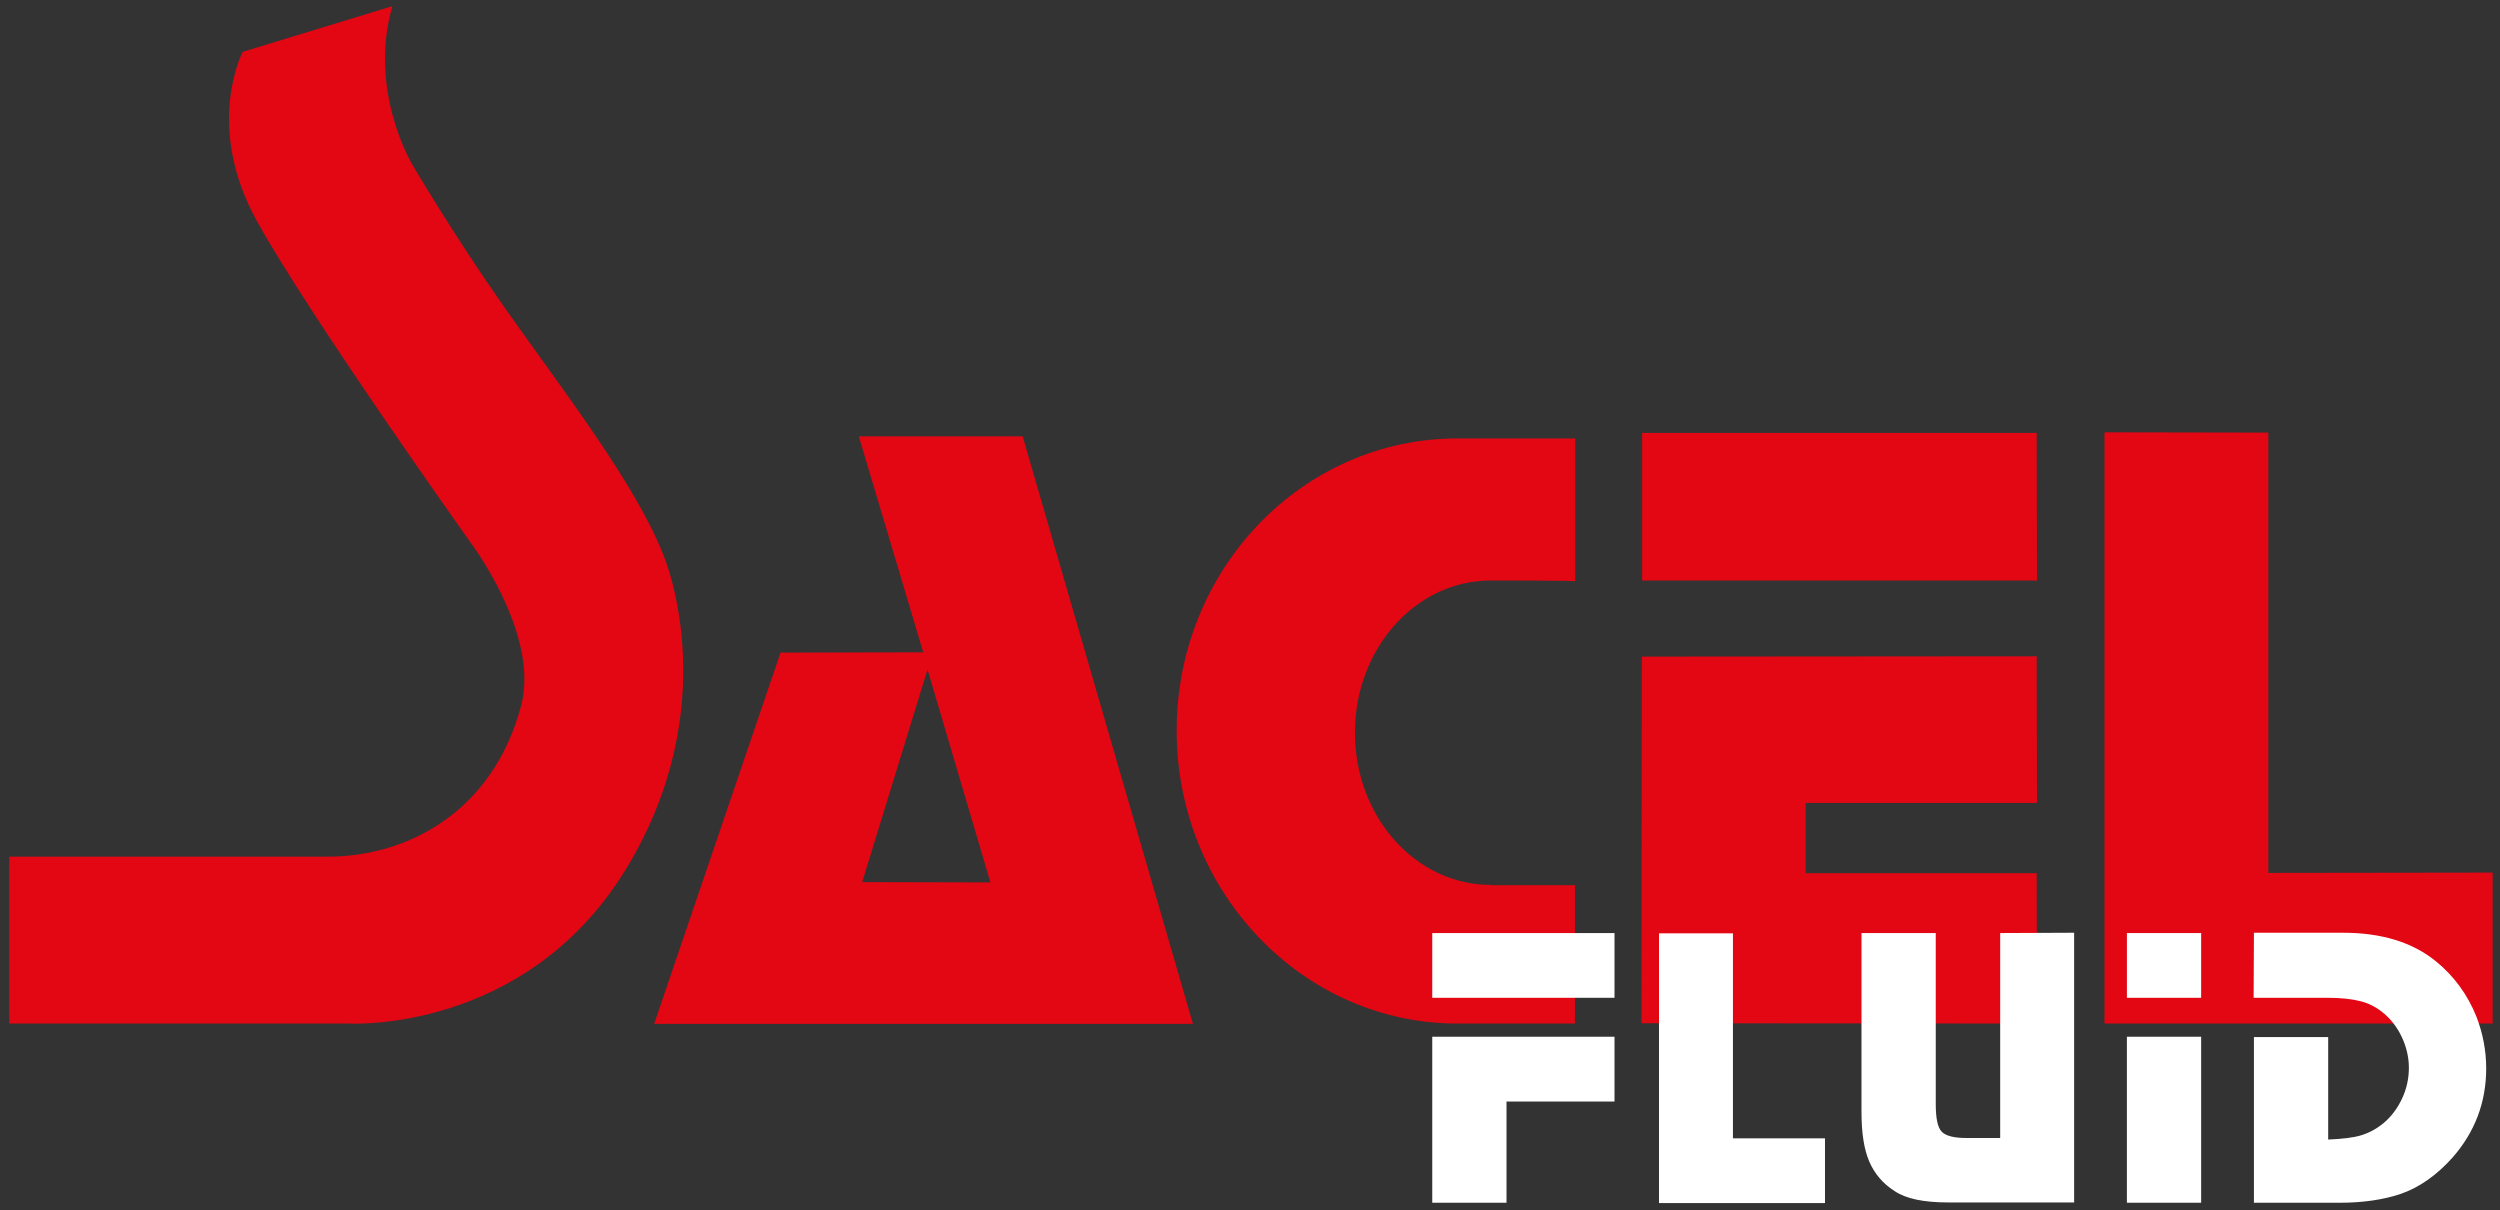
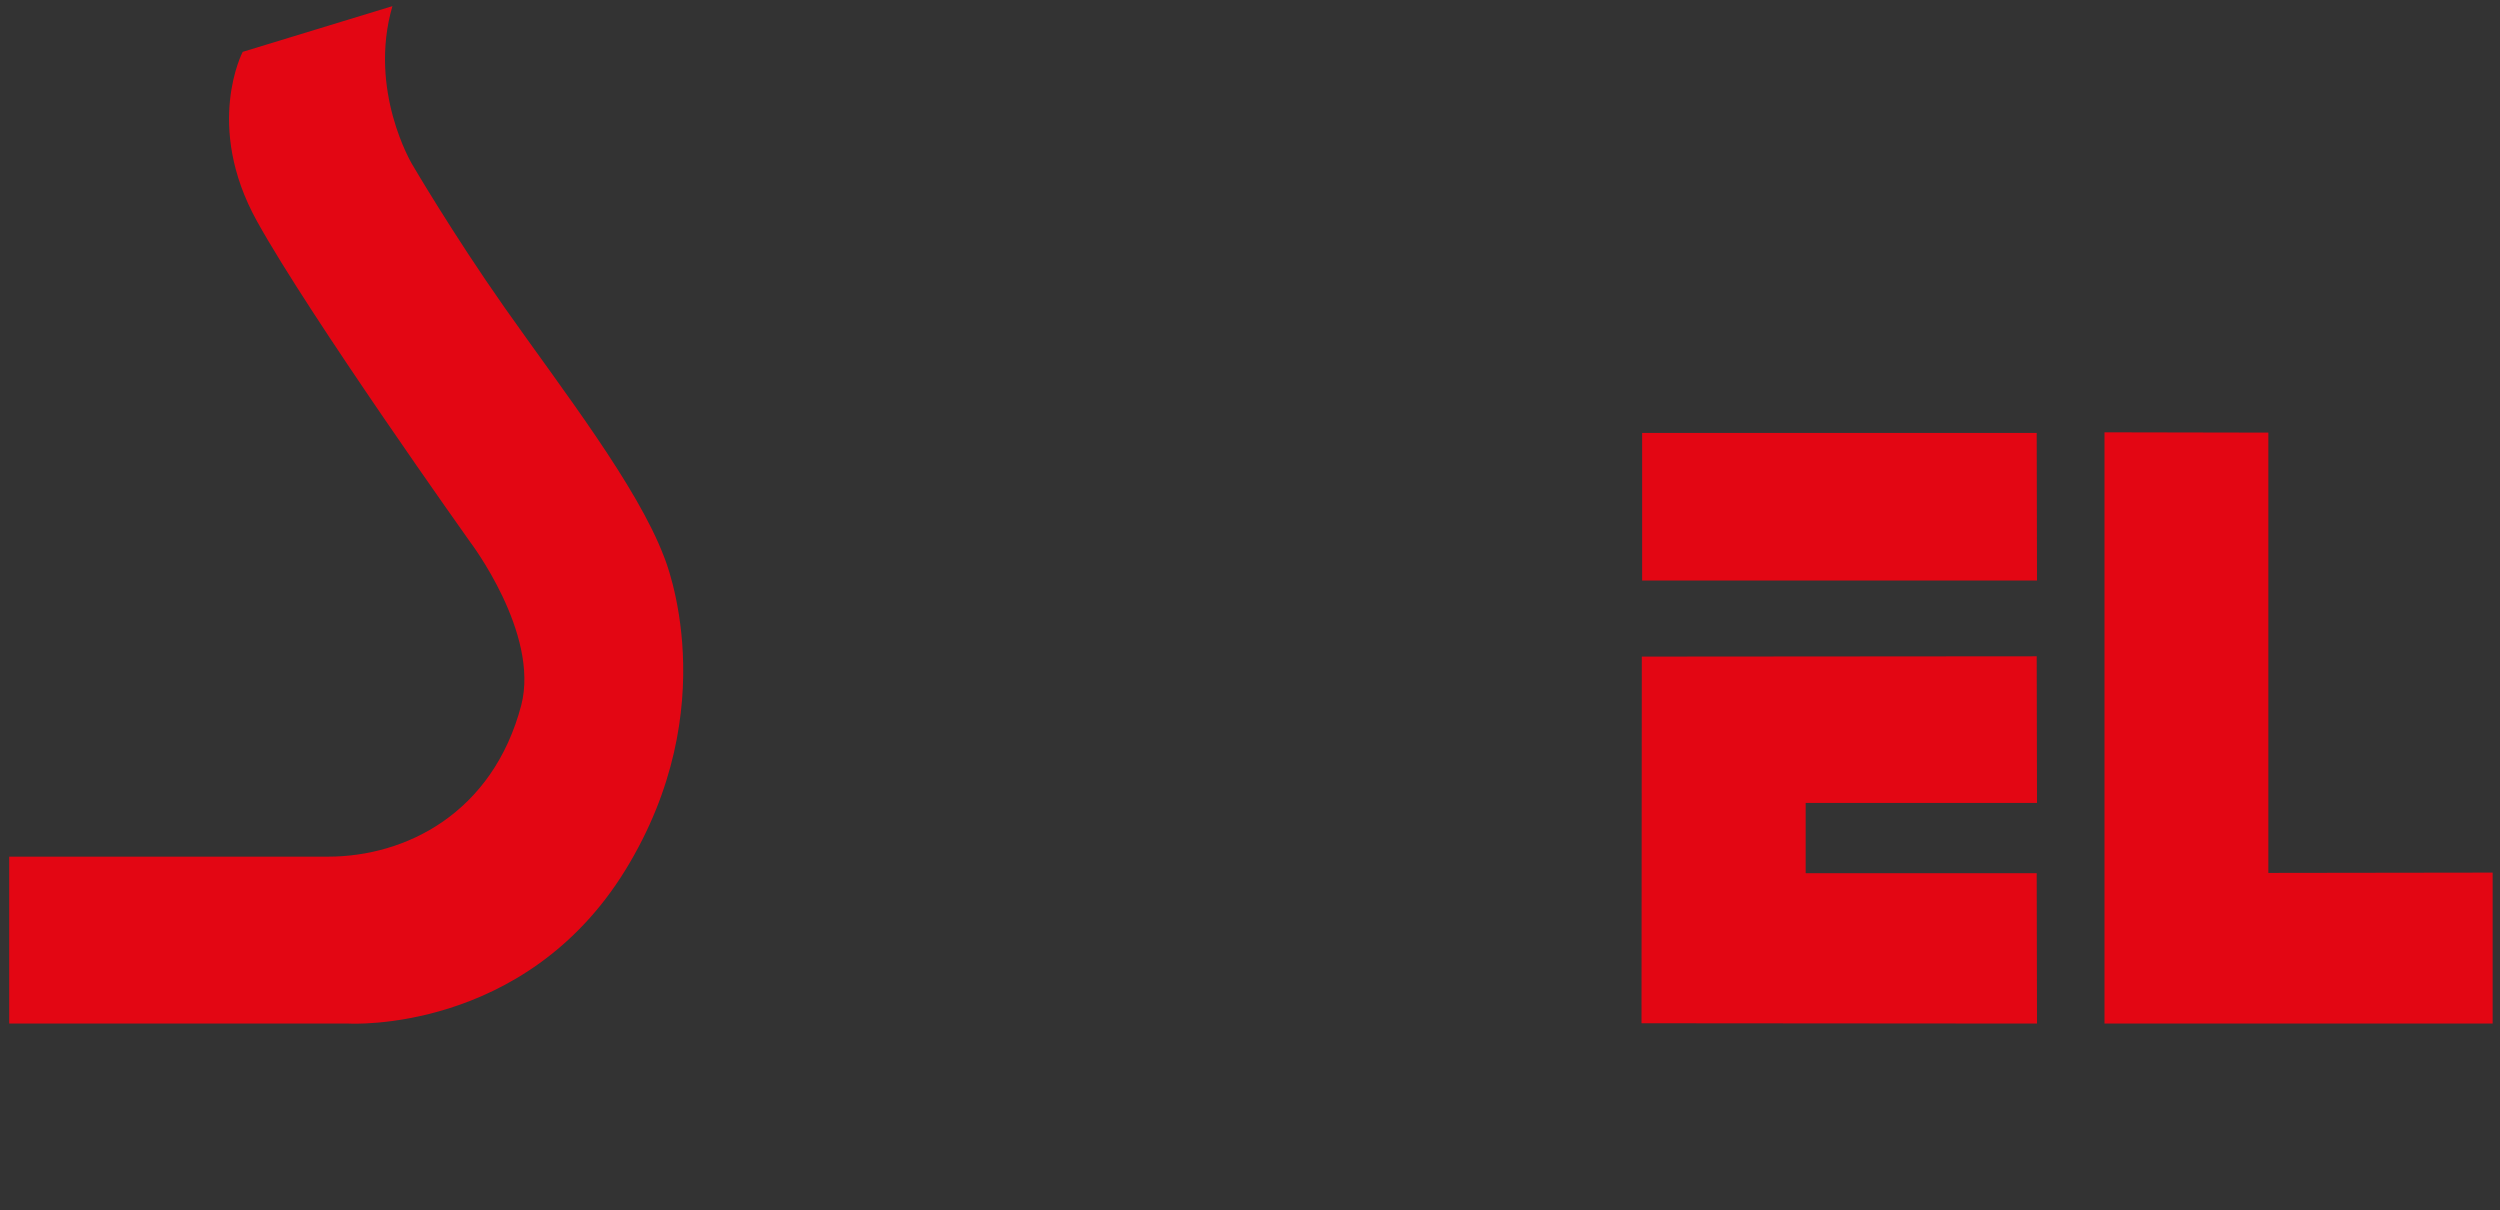
<svg xmlns="http://www.w3.org/2000/svg" id="Livello_1" x="0px" y="0px" viewBox="0 0 814.8 394.5" style="enable-background:new 0 0 814.8 394.5;" xml:space="preserve">
  <rect x="0" y="0" width="814.8" height="394.5" fill="#333333" stroke="none" />
  <style type="text/css">	.st0{fill:#E30613;}	.st1{fill:#FFFFFF;}</style>
  <polygon class="st0" points="663.9,189.2 663.8,141.1 535.2,141.1 535.2,189.2 " />
  <polygon class="st0" points="812.4,284.4 739.3,284.5 739.3,141 685.9,140.9 685.9,333.6 812.4,333.6 " />
-   <path class="st0" d="M281,287.5l21.3-69.3l20.5,69.4L281,287.5z M333.3,142.2l-53.4,0l21,70.4l-46.5,0.1l-41.2,121h175.6 L333.3,142.2z" />
  <path class="st0" d="M106.9,279.2L3,279.2l0,54.4l110.8,0c0,0,57.2,3.3,90-50c32.7-53.2,13.1-101,12.6-102.2 c-8.8-23.1-32.6-53.7-51.9-81.1c-17-24.2-30.2-46.8-30.2-46.8S119.9,29.5,127.9,2L79.1,16.9c0,0-12.6,24,4.6,55.1 c17.2,31.1,69.5,104.6,69.5,104.6s22.7,29.8,16.7,53.2C160.6,265.1,132.2,279.2,106.9,279.2" />
-   <path class="st0" d="M485.8,288.4c-24.4,0-44.2-22.2-44.2-49.6c0-27.4,19.8-49.6,44.2-49.6c24.4,0,27.6,0.2,27.6,0.2v-46.5H475 c-50.5,0-91.5,42.6-91.5,95.2c0,52.6,41,95.5,91.5,95.5h38.3v-45.1H485.8z" />
  <polygon class="st0" points="663.9,333.6 663.8,284.6 588.5,284.6 588.5,261.7 663.9,261.7 663.8,213.9 535.1,214 535,333.5 " />
-   <path class="st1" d="M734.5,325.2h24.1c4.4,0,7.9,0.4,10.7,1.1s5.2,2,7.3,3.7c2.6,2.1,4.7,4.8,6.2,8c1.5,3.2,2.3,6.6,2.3,10 s-0.7,6.8-2.2,10s-3.5,5.9-6,8c-2.3,1.9-4.7,3.2-7.3,4c-2.6,0.8-6.2,1.2-10.8,1.4v-33.4h-24.2V392h28c7.6,0,14.1-1,19.6-2.8 c6.2-2.1,11.9-6.1,17.1-11.9c7.3-8.3,11-18,11-29.1c0-5.8-1.1-11.5-3.2-16.9c-2.9-7.2-7.3-13.2-13.2-18c-7.6-6.2-17.7-9.3-30.2-9.3 h-29.1L734.5,325.2L734.5,325.2z M693.2,325.2h24.2v-21.1h-24.2V325.2z M693.2,392h24.2v-54.1h-24.2V392z M651.9,304.1v66.8H641 c-4.2,0-6.9-0.7-8.2-2.1c-1.3-1.4-1.9-4.4-1.9-9v-55.7h-24.2v58.4c0,6.7,0.8,12,2.5,16c1.7,4,4.5,7.3,8.3,9.7 c3.7,2.5,9.5,3.7,17.4,3.7h41.1v-87.9L651.9,304.1L651.9,304.1z M540.7,304.1v88h54.1v-21.1h-30v-66.8H540.7z M466.8,325.2h59.4 v-21.1h-59.4L466.8,325.2L466.8,325.2z M466.8,337.9V392H491v-33h35.2v-21.1H466.8z" />
</svg>